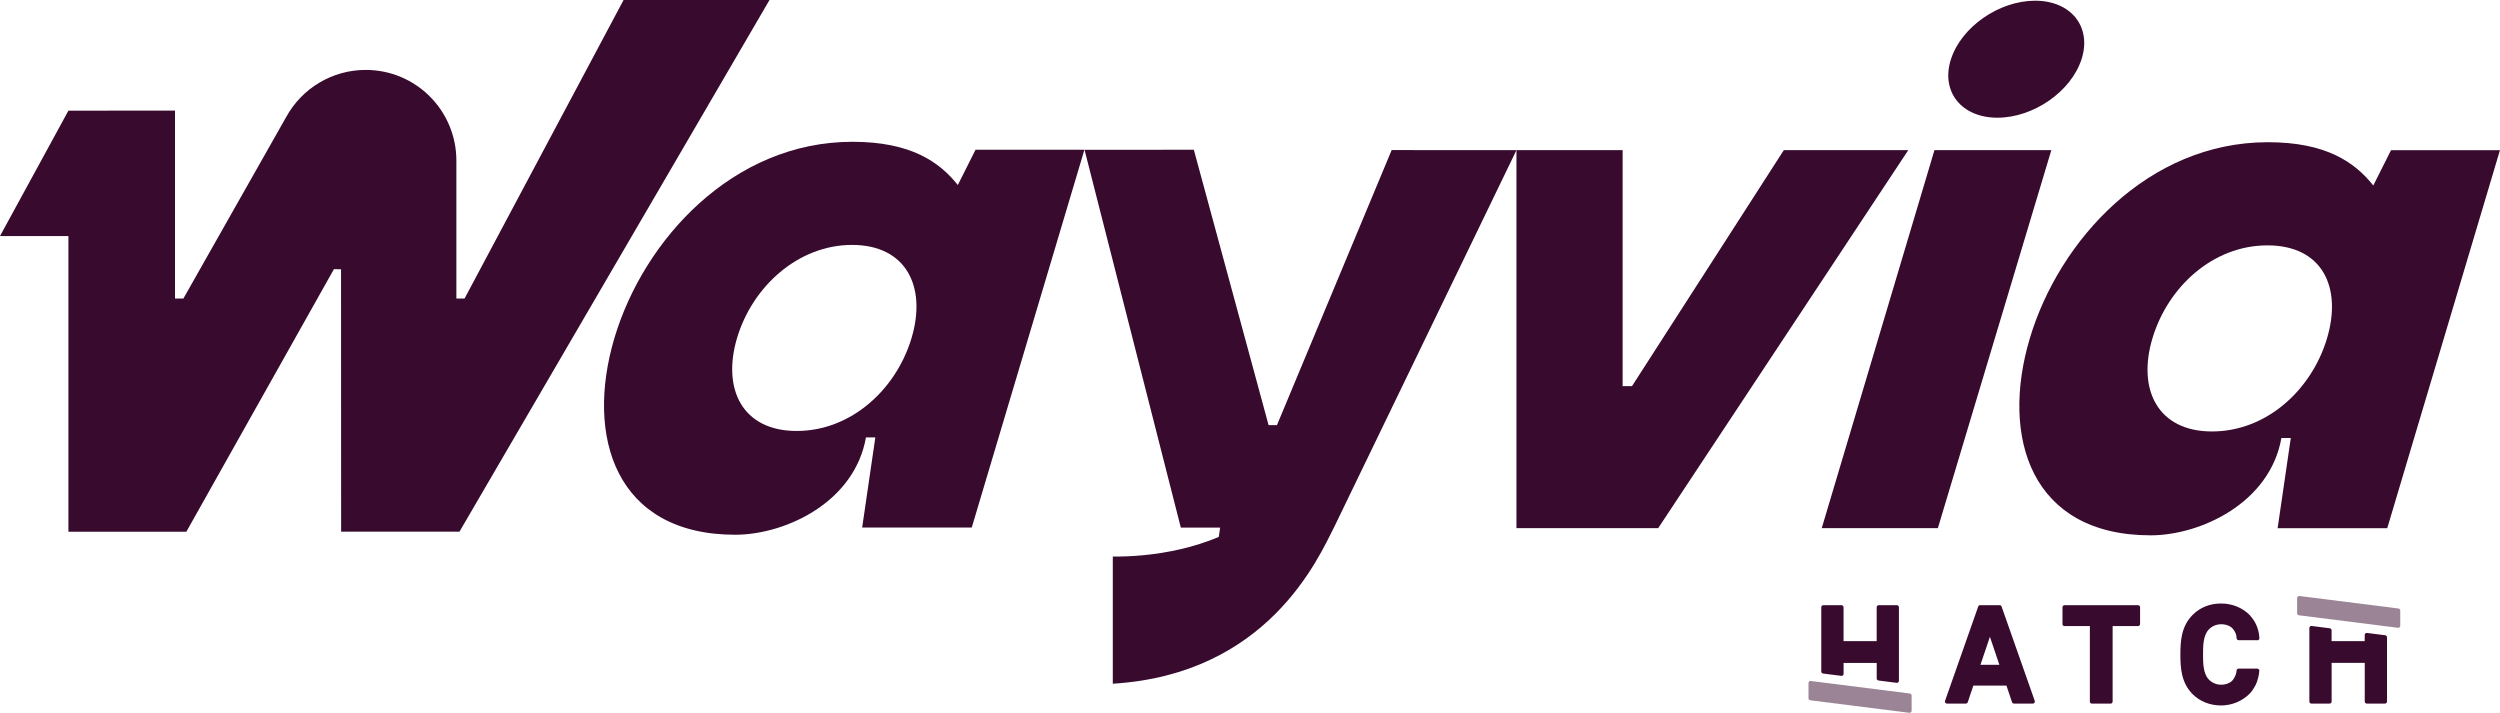
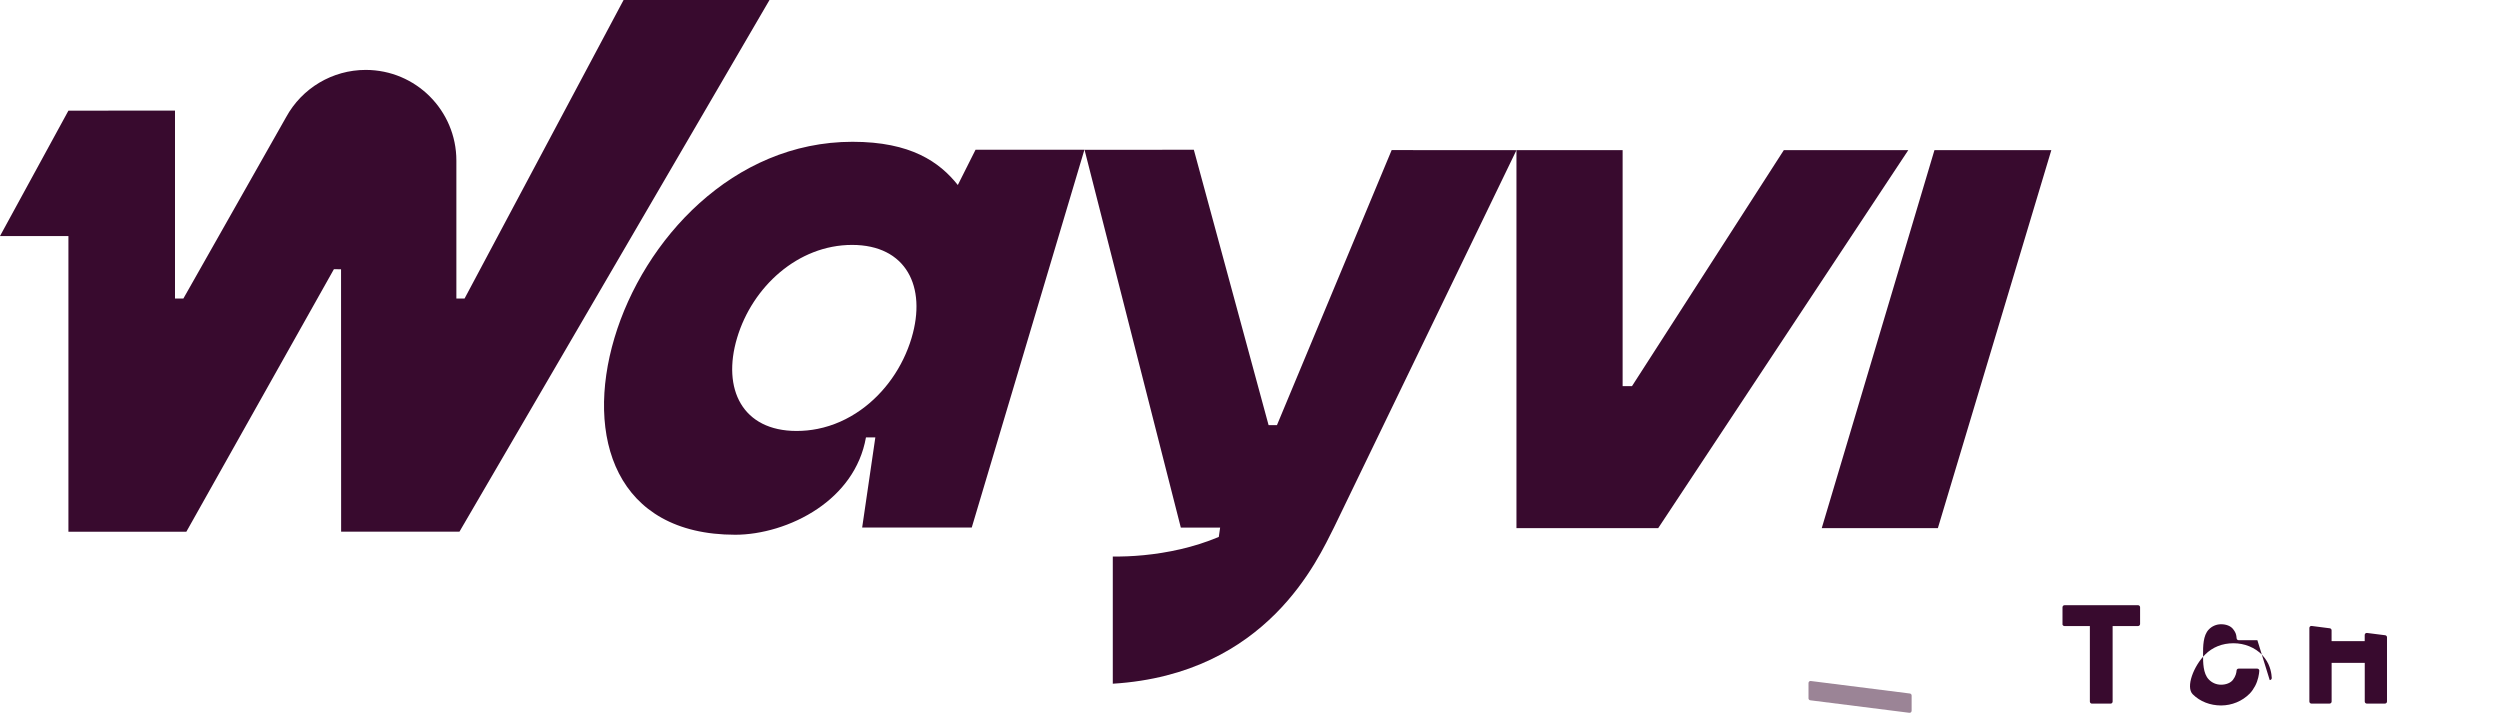
<svg xmlns="http://www.w3.org/2000/svg" id="Layer_2" data-name="Layer 2" width="600" height="171.07" viewBox="0 0 600 171.07">
  <defs>
    <style>
      .cls-1 {
        opacity: .5;
      }

      .cls-1, .cls-2 {
        fill: #380a2e;
      }
    </style>
  </defs>
  <g id="Layer_2-2" data-name="Layer 2">
    <g>
      <g>
-         <path class="cls-2" d="M475.31,159.55l2.27-6.72,2.27,6.72h-4.54ZM474.77,145.57l-7.96,22.64c-.11.32.12.65.46.65h4.53c.21,0,.39-.13.46-.33l1.34-3.98h7.95l1.34,3.98c.07.2.25.33.46.33h4.53c.34,0,.57-.33.46-.65l-7.96-22.64c-.07-.2-.25-.33-.46-.33h-4.7c-.21,0-.39.13-.46.33h0Z" />
        <path class="cls-2" d="M495,149.76v-4.02c0-.27.22-.49.49-.49h17.64c.27,0,.49.22.49.49v4.02c0,.27-.22.49-.49.49h-6.1v18.13c0,.27-.22.49-.49.49h-4.48c-.27,0-.49-.22-.49-.49v-18.13h-6.1c-.27,0-.49-.22-.49-.49h0Z" />
-         <path class="cls-2" d="M541.77,153.65h-4.49c-.26,0-.47-.2-.49-.45-.02-.32-.07-.77-.25-1.24-.13-.34-.35-.65-.61-.99-.58-.73-1.62-1.15-2.87-1.15-1.12,0-2.2.46-2.96,1.27-1.37,1.42-1.37,4.06-1.37,5.98s0,4.56,1.36,5.98c.76.82,1.84,1.28,2.96,1.28,1.21,0,2.29-.43,2.86-1.17.67-.87.84-1.75.87-2.25.02-.25.23-.44.48-.44h4.48c.28,0,.51.24.49.52-.05.76-.26,2.25-1.02,3.67-.37.68-.8,1.31-1.28,1.8-1.78,1.81-4.28,2.85-6.87,2.85s-5.05-.93-6.8-2.68c-2.74-2.74-2.97-6.22-2.97-9.54s.23-6.81,2.97-9.54c1.78-1.78,4.13-2.71,6.8-2.71s5.13,1.01,6.87,2.78c.11.11.37.43.7.86,1.33,1.77,1.58,3.77,1.62,4.69.01.28-.21.51-.49.51h0Z" />
+         <path class="cls-2" d="M541.77,153.65h-4.49c-.26,0-.47-.2-.49-.45-.02-.32-.07-.77-.25-1.24-.13-.34-.35-.65-.61-.99-.58-.73-1.62-1.15-2.87-1.15-1.12,0-2.2.46-2.96,1.27-1.37,1.42-1.37,4.06-1.37,5.98s0,4.56,1.36,5.98c.76.82,1.84,1.28,2.96,1.28,1.21,0,2.29-.43,2.86-1.17.67-.87.84-1.75.87-2.25.02-.25.23-.44.48-.44h4.48c.28,0,.51.24.49.52-.05.76-.26,2.25-1.02,3.67-.37.68-.8,1.31-1.28,1.8-1.78,1.81-4.28,2.85-6.87,2.85s-5.05-.93-6.8-2.68s.23-6.81,2.97-9.54c1.78-1.78,4.13-2.71,6.8-2.71s5.13,1.01,6.87,2.78c.11.11.37.43.7.86,1.33,1.77,1.58,3.77,1.62,4.69.01.28-.21.51-.49.51h0Z" />
        <path class="cls-2" d="M568.09,151.91l4.36.55c.24.03.43.24.43.48v15.43c0,.27-.22.49-.49.49h-4.36c-.27,0-.49-.22-.49-.49v-9.28h-7.95v9.28c0,.27-.22.49-.49.49h-4.36c-.27,0-.49-.22-.49-.49v-17.66c0-.29.26-.52.55-.48l4.36.56c.24.03.42.24.42.48v2.6h7.95v-1.48c0-.29.26-.52.55-.48h0Z" />
-         <path class="cls-2" d="M441.9,162.2l-4.36-.55c-.24-.03-.43-.24-.43-.48v-15.43c0-.27.22-.49.49-.49h4.36c.27,0,.49.22.49.49v8.14h7.95v-8.14c0-.27.22-.49.49-.49h4.36c.27,0,.49.22.49.49v17.66c0,.29-.26.52-.55.48l-4.36-.56c-.24-.03-.42-.24-.42-.48v-3.73h-7.95v2.62c0,.29-.26.52-.55.48h0Z" />
-         <path class="cls-1" d="M575.51,150.67l-23.77-3c-.24-.03-.43-.24-.43-.48v-3.67c0-.29.26-.52.55-.48l23.77,3c.24.03.43.24.43.48v3.67c0,.29-.26.52-.55.48Z" />
        <path class="cls-1" d="M458.79,170.59v-3.67c0-.24-.18-.45-.43-.48l-23.77-3c-.29-.04-.55.19-.55.48v3.67c0,.24.18.45.43.48l23.77,3c.29.04.55-.19.55-.48h0Z" />
      </g>
      <g>
        <g>
          <path class="cls-2" d="M363.95,36.04l-43.82,90.6c-3.8,7.44-15.89,35.17-53.06,37.45v-30.53c4.27.07,10.15-.33,16.33-1.77,3.01-.7,6.1-1.66,9.11-2.93l.32-2.23h-9.43s-23.11-90.68-23.11-90.68h.76s25.47-.01,25.47-.01l17.94,66.09h2.01l27.53-66.01,29.96.02Z" />
          <path class="cls-2" d="M229.89,44.42c-4.41-5.54-11.27-10.39-25.29-10.39-28.73,0-50.11,23.54-57.13,47.07-7.07,23.71.27,47.24,29,47.24,6.11,0,13.59-2.05,19.75-6.23,5.7-3.87,10.27-9.56,11.61-17.13h2.25l-3.16,21.63h26.3l27.04-90.67h0s-26.13,0-26.13,0l-4.26,8.48ZM218.78,81.11c-2.08,6.96-6.43,13.19-12.21,17.29-3.08,2.19-6.58,3.78-10.34,4.53-1.63.33-3.32.5-5.05.5-12.98,0-17.95-10.03-14.28-22.33,3.66-12.28,14.61-22.32,27.6-22.32s17.95,10.04,14.28,22.32Z" />
          <path class="cls-2" d="M464.27,36.03h28.05l-27.23,90.72h-27.87l27.05-90.72Z" />
-           <path class="cls-2" d="M547.54,105.11c-2.79,15.75-19.61,23.37-31.38,23.37-28.74,0-36.09-23.55-29.01-47.26,7.02-23.55,28.41-47.09,57.15-47.09,14.02,0,20.89,4.85,25.29,10.39l4.26-8.48h26.14l-27.05,90.72h-26.31l3.16-21.64h-2.25ZM530.87,103.55c13.16,0,23.94-10.04,27.61-22.33,3.67-12.29-1.13-22.33-14.29-22.33s-23.94,10.04-27.61,22.33c-3.67,12.29,1.3,22.33,14.29,22.33Z" />
          <path class="cls-2" d="M363.95,126.75V36.03h25.48v56.64h2.25l36.44-56.64h29.87l-60.02,90.72h-34.02Z" />
          <path class="cls-2" d="M149.66,0l-38.16,71.64h-1.97v-33.1c0-6.01-2.44-11.45-6.37-15.39-3.94-3.94-9.38-6.37-15.39-6.37-7.96,0-15.29,4.35-19.11,11.35l-24.65,43.52h-2.01V26.54s-25.58.02-25.58.02L0,56.65h16.42v70.97h28.3l35.42-63.02,1.71.03.02,62.97h28.4S184.68,0,184.68,0h-35.02Z" />
        </g>
-         <path class="cls-2" d="M499.57,14.21c-2.5,7.76-11.54,14.04-20.19,14.04s-13.65-6.29-11.15-14.04c2.5-7.76,11.54-14.04,20.19-14.04s13.65,6.29,11.15,14.04Z" />
      </g>
    </g>
  </g>
</svg>